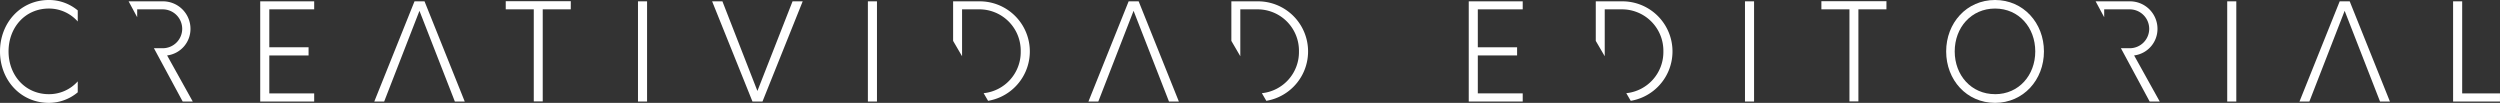
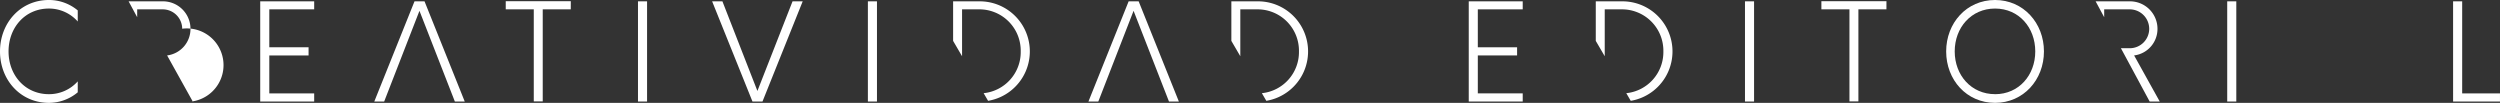
<svg xmlns="http://www.w3.org/2000/svg" width="517.229" height="21.281" viewBox="0 0 517.229 21.281">
  <rect x="0" y="0" width="517.229" height="21.281" fill="#333333" stroke="none" />
  <g id="Group_6" data-name="Group 6" transform="translate(0 7.887)">
    <path id="Path_50" data-name="Path 50" d="M10.115,13.393a9.315,9.315,0,0,0,5.97-2.183V8.944a7.939,7.939,0,0,1-5.97,2.653C5.2,11.6,1.769,7.672,1.769,2.753c0-4.947,3.427-8.871,8.346-8.871a7.955,7.955,0,0,1,5.97,2.681V-5.732a9.291,9.291,0,0,0-5.97-2.156C4.228-7.887,0-3.134,0,2.753S4.228,13.393,10.115,13.393Z" transform="translate(0 0)" fill="#fff" />
-     <path id="Path_51" data-name="Path 51" d="M9.862-7.785H16.97a5.691,5.691,0,0,1,5.693,5.721,5.522,5.522,0,0,1-4.836,5.472l5.306,9.535H21.048L15.1,1.916h1.818A4.022,4.022,0,0,0,20.95-2.119a4.034,4.034,0,0,0-4.035-4.007H11.636V-4.5Z" transform="translate(16.747 0.174)" fill="#fff" fill-rule="evenodd" />
+     <path id="Path_51" data-name="Path 51" d="M9.862-7.785H16.97a5.691,5.691,0,0,1,5.693,5.721,5.522,5.522,0,0,1-4.836,5.472l5.306,9.535H21.048h1.818A4.022,4.022,0,0,0,20.95-2.119a4.034,4.034,0,0,0-4.035-4.007H11.636V-4.5Z" transform="translate(16.747 0.174)" fill="#fff" fill-rule="evenodd" />
    <path id="Path_52" data-name="Path 52" d="M31.119-6.127V-7.785H19.954V12.943H31.119V11.257H21.833V3.408h8.125V1.722H21.833V-6.127Z" transform="translate(33.883 0.174)" fill="#fff" />
    <path id="Path_53" data-name="Path 53" d="M45.367,12.943h2.045L39.093-7.785H37.02L28.7,12.943h2.045l7.3-18.766" transform="translate(48.738 0.174)" fill="#fff" />
    <path id="Path_54" data-name="Path 54" d="M52.24-7.8H38.781v1.686h5.8V12.933h1.852V-6.109h5.8Z" transform="translate(65.853 0.157)" fill="#fff" />
    <path id="Path_55" data-name="Path 55" d="M48.921,12.943H50.8V-7.785H48.921Z" transform="translate(83.073 0.174)" fill="#fff" />
    <path id="Path_56" data-name="Path 56" d="M71.244-7.785,63.975,10.76,56.734-7.785H54.606l8.346,20.728h2.073L73.344-7.785Z" transform="translate(92.727 0.174)" fill="#fff" />
    <path id="Path_57" data-name="Path 57" d="M66.55,12.943h1.879V-7.785H66.55Z" transform="translate(113.008 0.174)" fill="#fff" />
    <path id="Path_58" data-name="Path 58" d="M73.085.4V-7.785h5.5A10.365,10.365,0,0,1,80.32,12.8L79.4,11.217a8.548,8.548,0,0,0,7.673-8.638,8.559,8.559,0,0,0-8.512-8.706H74.937v9.7Z" transform="translate(124.106 0.174)" fill="#fff" fill-rule="evenodd" />
    <path id="Path_59" data-name="Path 59" d="M100.126,12.943h2.045L93.853-7.785H91.78L83.461,12.943h2.045L92.8-5.823" transform="translate(141.726 0.174)" fill="#fff" />
    <path id="Path_60" data-name="Path 60" d="M94.421.4V-7.785h5.5A10.365,10.365,0,0,1,101.656,12.8l-.923-1.582a8.548,8.548,0,0,0,7.673-8.638,8.559,8.559,0,0,0-8.512-8.706H96.273v9.7Z" transform="translate(160.337 0.174)" fill="#fff" fill-rule="evenodd" />
    <path id="Path_61" data-name="Path 61" d="M123.789-6.127V-7.785H112.624V12.943h11.165V11.257H114.5V3.408h8.127V1.722H114.5V-6.127Z" transform="translate(191.247 0.174)" fill="#fff" />
    <path id="Path_62" data-name="Path 62" d="M122.365.4V-7.785h5.5A10.365,10.365,0,0,1,129.6,12.8l-.923-1.582a8.548,8.548,0,0,0,7.673-8.638,8.559,8.559,0,0,0-8.512-8.706h-3.621v9.7Z" transform="translate(207.788 0.174)" fill="#fff" fill-rule="evenodd" />
    <path id="Path_63" data-name="Path 63" d="M133.806,12.943h1.879V-7.785h-1.879Z" transform="translate(227.216 0.174)" fill="#fff" />
    <path id="Path_64" data-name="Path 64" d="M153.126-7.8H139.665v1.686h5.806V12.933h1.851V-6.109h5.8Z" transform="translate(237.165 0.157)" fill="#fff" />
    <path id="Path_65" data-name="Path 65" d="M159.348,13.393c5.858,0,10.115-4.754,10.115-10.64s-4.258-10.64-10.115-10.64c-5.887,0-10.115,4.754-10.115,10.64S153.461,13.393,159.348,13.393Zm0-1.8C154.427,11.6,151,7.672,151,2.753c0-4.947,3.427-8.871,8.348-8.871s8.318,3.924,8.318,8.871C167.666,7.672,164.267,11.6,159.348,11.6Z" transform="translate(253.413 0)" fill="#fff" />
    <path id="Path_66" data-name="Path 66" d="M160.693-7.785H167.8a5.69,5.69,0,0,1,5.693,5.721,5.521,5.521,0,0,1-4.835,5.472l5.3,9.535h-2.086L165.927,1.916h1.819a4.022,4.022,0,0,0,4.034-4.035,4.034,4.034,0,0,0-4.034-4.007h-5.28V-4.5Z" transform="translate(272.873 0.174)" fill="#fff" fill-rule="evenodd" />
    <path id="Path_67" data-name="Path 67" d="M170.784,12.943h1.879V-7.785h-1.879Z" transform="translate(290.009 0.174)" fill="#fff" />
-     <path id="Path_68" data-name="Path 68" d="M192.99,12.943h2.045L186.716-7.785h-2.072l-8.318,20.728h2.045l7.3-18.766" transform="translate(299.419 0.174)" fill="#fff" />
    <path id="Path_69" data-name="Path 69" d="M188.105,12.943h9.7V11.257h-7.822V-7.785h-1.881Z" transform="translate(319.421 0.174)" fill="#fff" />
  </g>
</svg>